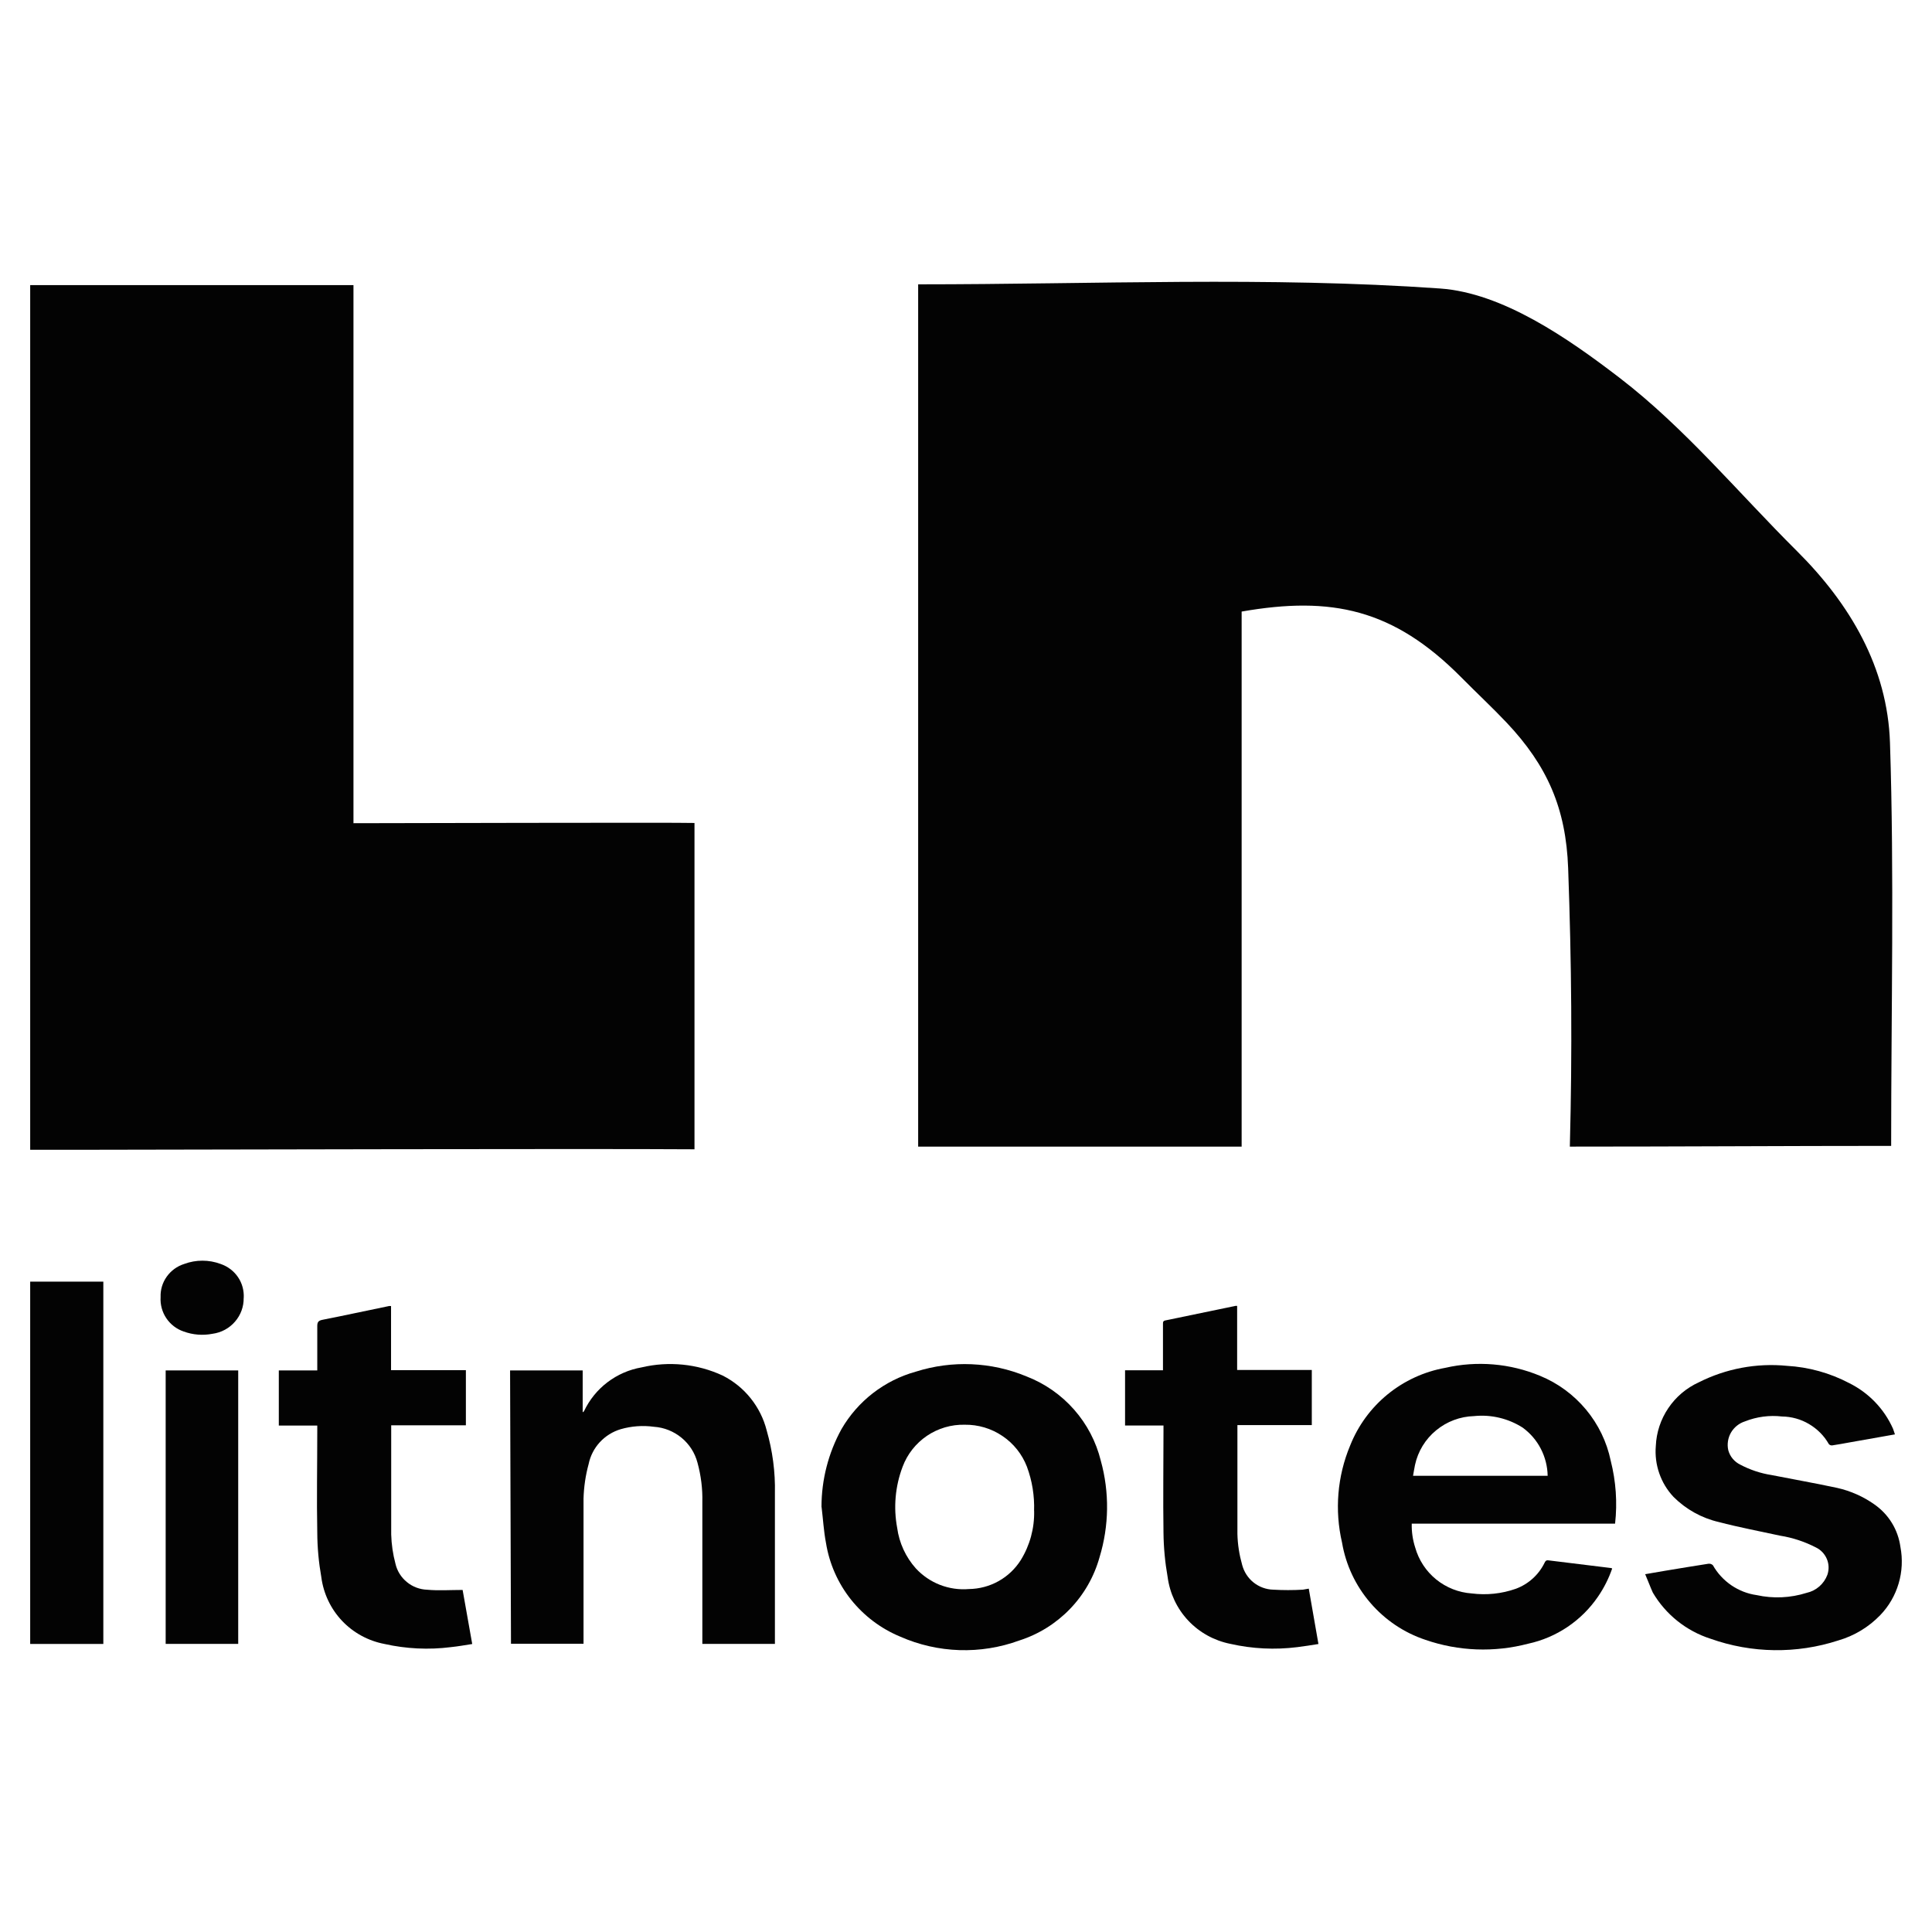
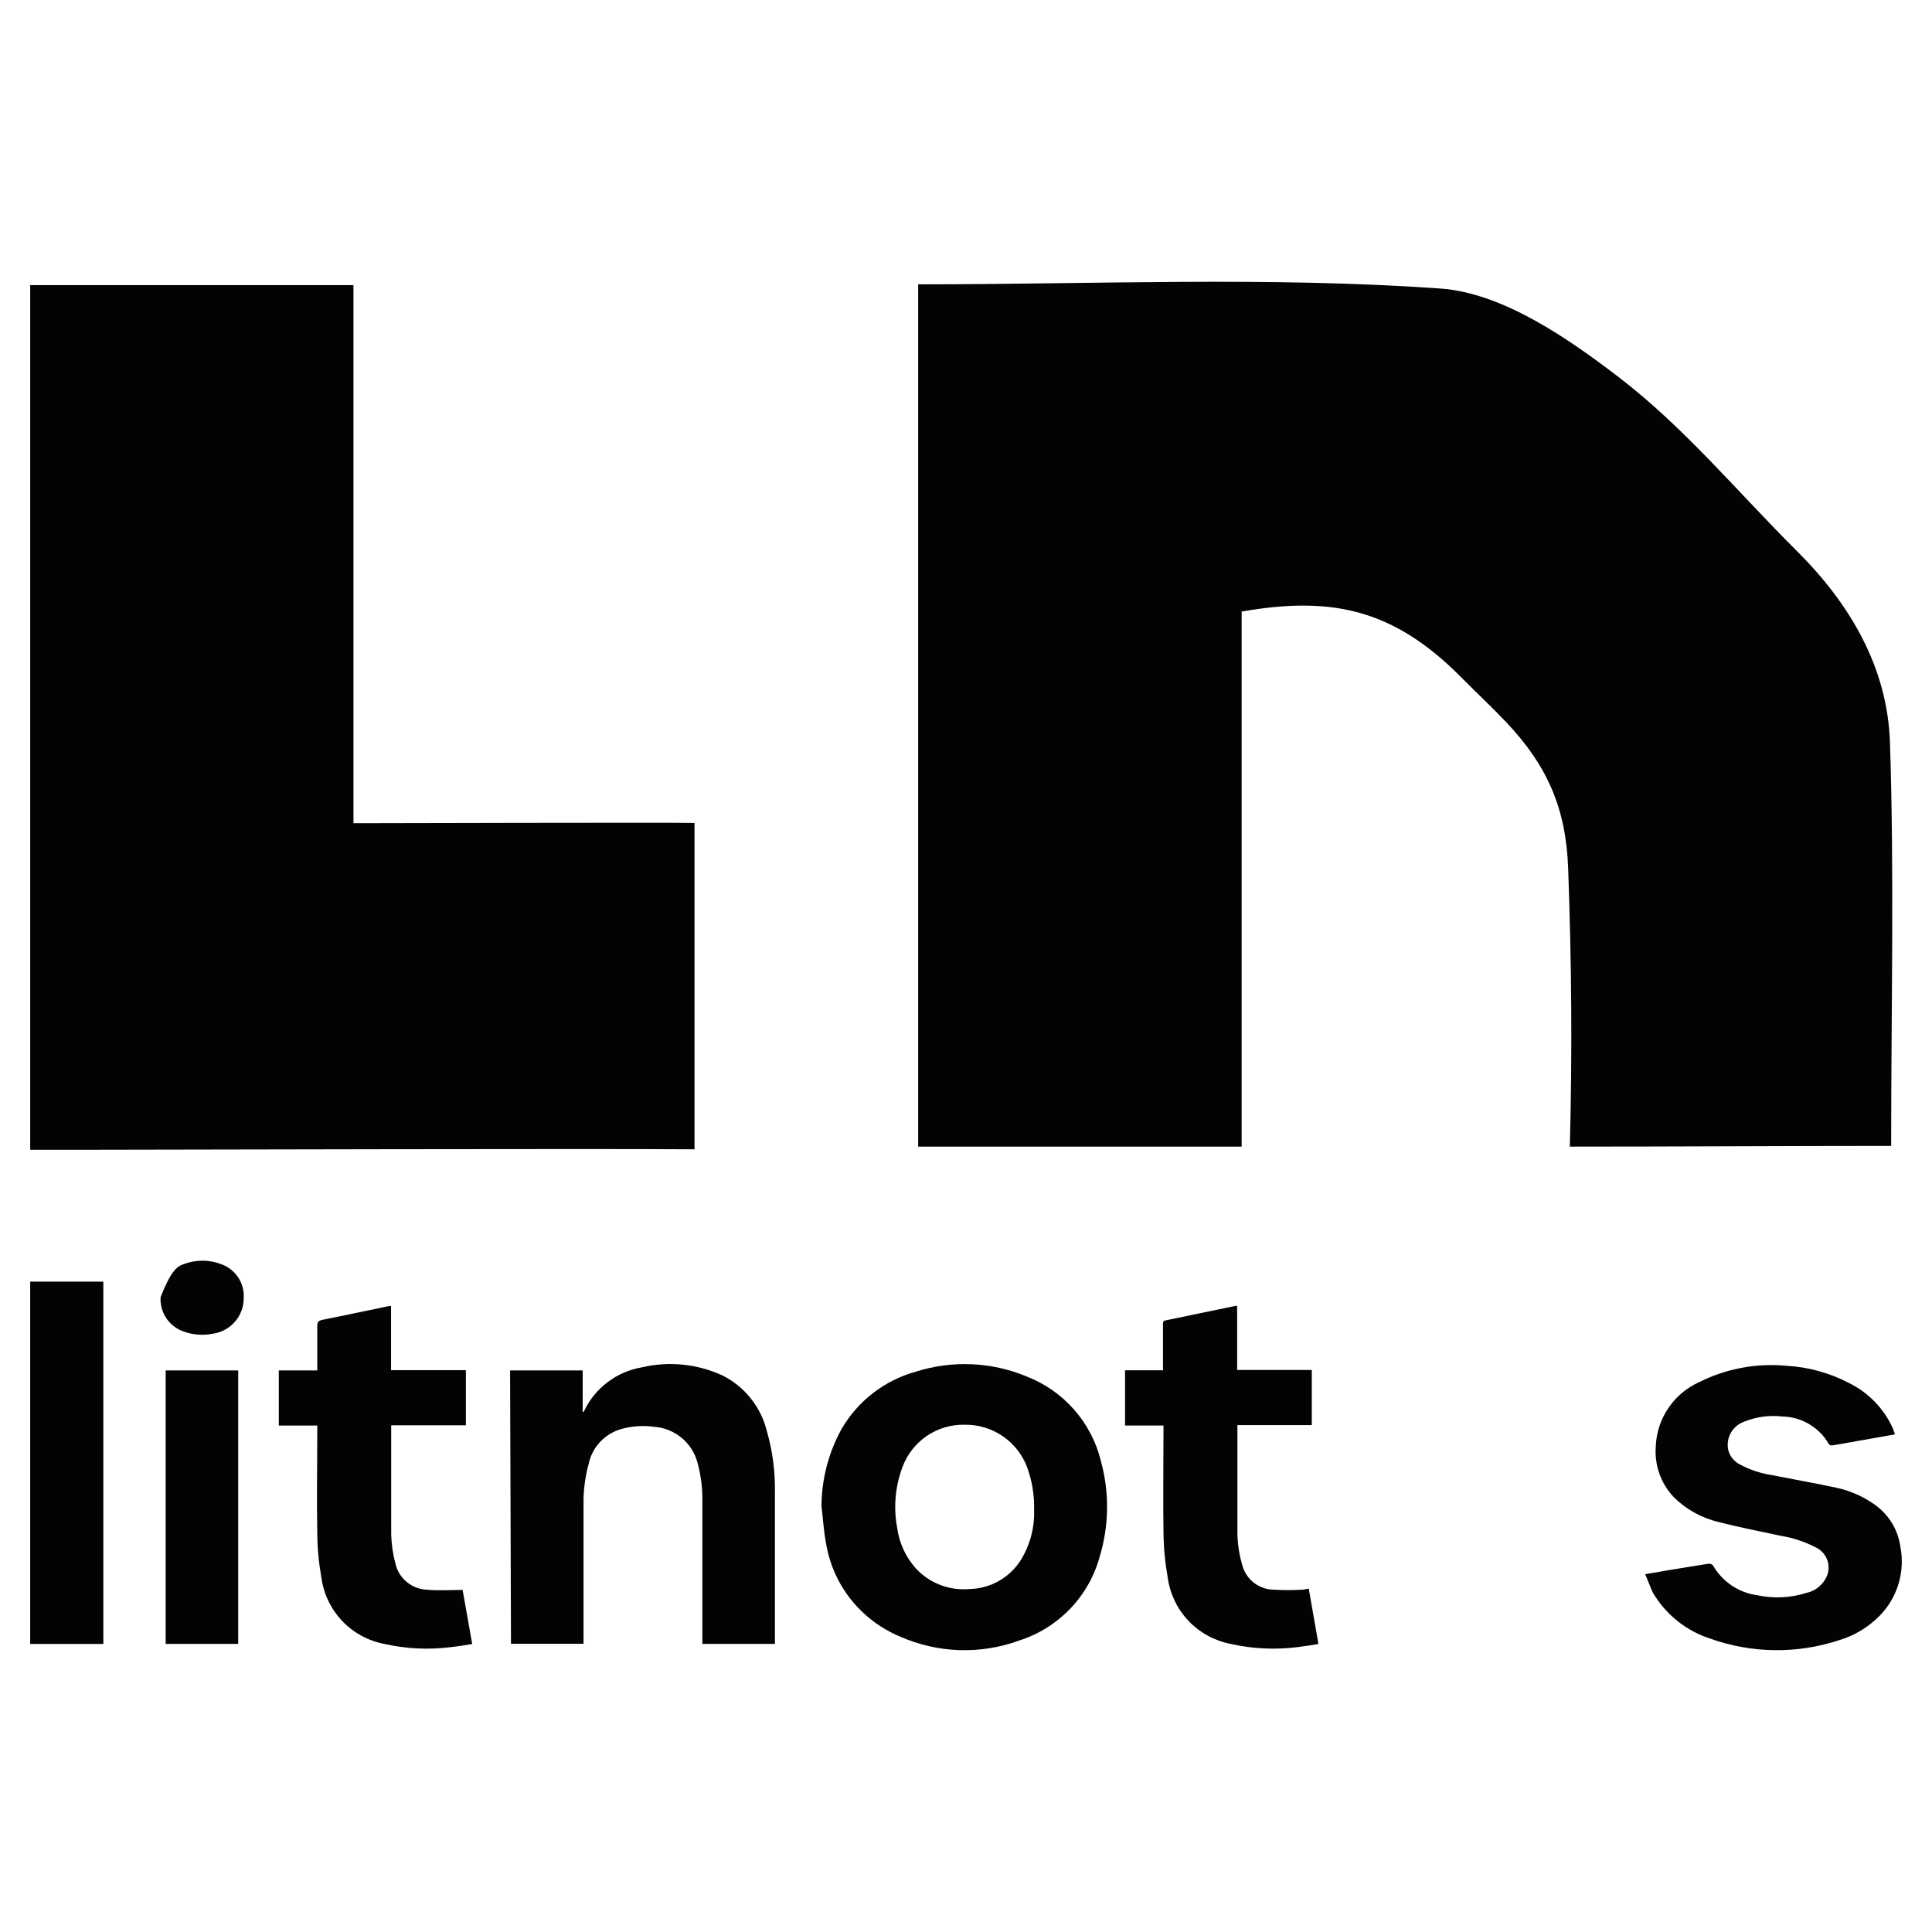
<svg xmlns="http://www.w3.org/2000/svg" width="64" height="64" viewBox="0 0 64 64" fill="none">
  <path fill-rule="evenodd" clip-rule="evenodd" d="M30.337 45.438C31.539 45.056 32.839 45.112 34.003 45.595C34.609 45.829 35.148 46.205 35.577 46.691C36.006 47.176 36.31 47.759 36.465 48.386C36.756 49.434 36.741 50.545 36.424 51.585C36.245 52.228 35.908 52.819 35.443 53.3C34.979 53.781 34.402 54.14 33.764 54.344C32.481 54.813 31.067 54.766 29.819 54.215C29.177 53.949 28.617 53.524 28.186 52.983C27.755 52.439 27.472 51.796 27.362 51.113C27.287 50.726 27.265 50.32 27.215 49.916H27.213C27.213 49.016 27.442 48.13 27.875 47.342C28.414 46.411 29.298 45.726 30.337 45.438ZM31.96 47.196C31.513 47.185 31.076 47.314 30.707 47.563C30.339 47.812 30.056 48.171 29.901 48.586C29.655 49.233 29.593 49.933 29.72 50.612C29.787 51.11 30.002 51.579 30.338 51.955C30.561 52.196 30.835 52.383 31.139 52.501C31.445 52.619 31.772 52.667 32.1 52.639C32.444 52.634 32.781 52.544 33.081 52.376C33.38 52.209 33.633 51.968 33.816 51.678C34.117 51.188 34.27 50.625 34.257 50.051L34.255 50.053C34.272 49.555 34.193 49.056 34.018 48.586C33.859 48.173 33.576 47.817 33.208 47.57C32.839 47.32 32.404 47.19 31.96 47.196Z" fill="#030303" />
  <path d="M56.273 45.792C57.174 45.337 58.188 45.146 59.194 45.245C59.914 45.286 60.617 45.481 61.255 45.816C61.902 46.137 62.415 46.669 62.708 47.327C62.731 47.385 62.748 47.447 62.772 47.516L61.262 47.783C61.072 47.817 60.884 47.853 60.692 47.881C60.671 47.881 60.651 47.881 60.632 47.872C60.613 47.864 60.596 47.853 60.583 47.838C60.428 47.563 60.201 47.336 59.929 47.175C59.657 47.013 59.347 46.927 59.031 46.923C58.615 46.875 58.192 46.931 57.802 47.086C57.608 47.148 57.442 47.282 57.34 47.458C57.239 47.634 57.207 47.845 57.252 48.042C57.28 48.145 57.33 48.242 57.401 48.326C57.47 48.408 57.556 48.474 57.655 48.522C57.976 48.691 58.326 48.807 58.685 48.863C59.414 49.007 60.14 49.134 60.865 49.29C61.304 49.389 61.723 49.575 62.091 49.835C62.324 49.998 62.523 50.206 62.671 50.449C62.82 50.691 62.915 50.963 62.954 51.244C63.031 51.646 63.011 52.061 62.895 52.454C62.779 52.847 62.572 53.206 62.287 53.502C61.904 53.9 61.423 54.19 60.893 54.343C59.515 54.791 58.028 54.77 56.663 54.285C55.86 54.027 55.179 53.483 54.752 52.757C54.666 52.568 54.597 52.376 54.502 52.155L54.495 52.148L55.127 52.039C55.618 51.958 56.11 51.875 56.599 51.8C56.625 51.798 56.653 51.801 56.676 51.809C56.702 51.818 56.724 51.833 56.743 51.852C56.892 52.116 57.102 52.342 57.352 52.514C57.604 52.685 57.89 52.798 58.192 52.84C58.739 52.961 59.311 52.935 59.848 52.765C60.003 52.731 60.147 52.658 60.268 52.553C60.388 52.448 60.479 52.316 60.535 52.166C60.593 51.994 60.587 51.807 60.516 51.641C60.444 51.474 60.317 51.339 60.154 51.261C59.783 51.07 59.384 50.937 58.972 50.872C58.285 50.722 57.599 50.593 56.944 50.421C56.373 50.29 55.851 50 55.438 49.587C55.226 49.362 55.065 49.095 54.965 48.805C54.864 48.515 54.825 48.206 54.851 47.898C54.87 47.452 55.013 47.018 55.265 46.646C55.515 46.274 55.864 45.979 56.273 45.792Z" fill="#030303" />
-   <path fill-rule="evenodd" clip-rule="evenodd" d="M47.878 45.311C48.926 45.071 50.023 45.163 51.016 45.576C51.607 45.818 52.129 46.203 52.538 46.693C52.946 47.183 53.228 47.765 53.357 48.388C53.53 49.067 53.58 49.774 53.502 50.47L53.497 50.473H46.766C46.759 50.741 46.798 51.008 46.88 51.263C46.997 51.678 47.238 52.047 47.574 52.32C47.91 52.593 48.322 52.755 48.755 52.785C49.247 52.847 49.746 52.795 50.214 52.63C50.628 52.477 50.969 52.17 51.163 51.775C51.191 51.712 51.217 51.678 51.297 51.689L53.357 51.942C53.36 51.942 53.383 51.943 53.405 51.96C53.291 52.29 53.133 52.604 52.935 52.892C52.392 53.687 51.564 54.246 50.622 54.45C49.501 54.744 48.318 54.701 47.223 54.323C46.511 54.087 45.88 53.661 45.393 53.094C44.906 52.527 44.582 51.839 44.457 51.102C44.207 50.028 44.3 48.904 44.725 47.886C44.988 47.224 45.414 46.641 45.966 46.19C46.518 45.739 47.178 45.436 47.878 45.311ZM48.831 46.91C48.37 46.923 47.927 47.089 47.572 47.383C47.216 47.675 46.971 48.079 46.874 48.528C46.85 48.644 46.832 48.76 46.809 48.887H51.268V48.885C51.262 48.573 51.184 48.268 51.042 47.993C50.9 47.716 50.693 47.477 50.441 47.292C49.962 46.987 49.395 46.852 48.831 46.91Z" fill="#030303" />
  <path d="M12.954 43.266V45.389H15.433V47.215H12.959V50.83C12.968 51.156 13.015 51.481 13.099 51.796C13.153 52.037 13.287 52.252 13.479 52.408C13.668 52.565 13.907 52.654 14.153 52.662C14.527 52.697 14.91 52.669 15.325 52.669L15.643 54.46C15.395 54.499 15.166 54.54 14.931 54.564C14.198 54.656 13.454 54.62 12.734 54.458C12.196 54.355 11.704 54.087 11.329 53.69C10.954 53.292 10.715 52.787 10.644 52.245C10.558 51.758 10.512 51.263 10.51 50.769C10.488 49.645 10.51 48.524 10.51 47.398V47.223H9.236V45.397H10.51V43.934C10.51 43.805 10.538 43.749 10.678 43.721C11.413 43.577 12.144 43.416 12.879 43.266C12.905 43.261 12.929 43.261 12.954 43.266Z" fill="#030303" />
  <path d="M40.982 45.382H43.455V47.208H40.991V50.815C40.999 51.162 41.054 51.506 41.148 51.839C41.209 52.069 41.34 52.273 41.525 52.421C41.711 52.569 41.94 52.654 42.179 52.66C42.507 52.679 42.834 52.679 43.16 52.66L43.355 52.626V52.628L43.675 54.46C43.431 54.499 43.2 54.536 42.972 54.564C42.233 54.656 41.485 54.62 40.758 54.455C40.224 54.349 39.734 54.08 39.361 53.683C38.989 53.288 38.752 52.782 38.68 52.245C38.594 51.76 38.547 51.266 38.542 50.772C38.525 49.648 38.542 48.521 38.542 47.4V47.221H37.269V45.393H38.525V43.865C38.525 43.794 38.525 43.753 38.618 43.738L40.928 43.259H40.982V45.382Z" fill="#030303" />
  <path d="M3.423 54.458H1V42.456H3.423V54.458Z" fill="#030303" />
  <path d="M7.891 54.456H5.488V45.397H7.891V54.456Z" fill="#030303" />
  <path d="M21.255 45.296C22.154 45.084 23.1 45.178 23.939 45.567C24.299 45.75 24.616 46.005 24.866 46.319C25.118 46.633 25.299 46.996 25.398 47.387C25.592 48.061 25.685 48.76 25.67 49.462V54.456H23.266V49.759C23.277 49.319 23.221 48.878 23.105 48.453C23.019 48.128 22.835 47.84 22.577 47.628C22.318 47.415 21.999 47.286 21.663 47.264C21.294 47.213 20.919 47.241 20.561 47.344C20.296 47.423 20.057 47.572 19.869 47.776C19.682 47.98 19.555 48.229 19.499 48.5C19.397 48.874 19.341 49.258 19.33 49.645V54.452H16.927L16.897 45.404L16.899 45.397H19.302V46.785C19.33 46.762 19.343 46.755 19.348 46.744C19.526 46.368 19.792 46.04 20.124 45.788C20.456 45.537 20.843 45.367 21.255 45.296Z" fill="#030303" />
-   <path d="M6.1 41.871C6.49 41.725 6.921 41.725 7.311 41.871C7.544 41.951 7.745 42.103 7.883 42.305C8.021 42.507 8.087 42.75 8.074 42.995L8.072 42.997C8.077 43.285 7.973 43.566 7.783 43.783C7.594 44.002 7.33 44.144 7.042 44.183C6.721 44.245 6.391 44.22 6.085 44.108C5.85 44.029 5.647 43.873 5.509 43.667C5.371 43.461 5.305 43.216 5.32 42.969C5.311 42.726 5.382 42.488 5.524 42.29C5.664 42.093 5.867 41.944 6.1 41.871Z" fill="#030303" />
+   <path d="M6.1 41.871C6.49 41.725 6.921 41.725 7.311 41.871C7.544 41.951 7.745 42.103 7.883 42.305C8.021 42.507 8.087 42.75 8.074 42.995L8.072 42.997C8.077 43.285 7.973 43.566 7.783 43.783C7.594 44.002 7.33 44.144 7.042 44.183C6.721 44.245 6.391 44.22 6.085 44.108C5.85 44.029 5.647 43.873 5.509 43.667C5.371 43.461 5.305 43.216 5.32 42.969C5.664 42.093 5.867 41.944 6.1 41.871Z" fill="#030303" />
  <path d="M11.709 27.27C12.306 27.27 22.46 27.242 23.006 27.262V38.072C19.596 38.048 6.606 38.083 3.201 38.087H1V9.445H11.709V27.27Z" fill="#030303" />
  <path d="M30.417 9.419C36.263 9.419 42.009 9.156 47.706 9.557C49.768 9.703 51.916 11.184 53.661 12.524C55.812 14.177 57.584 16.323 59.523 18.252C61.294 20.013 62.527 22.118 62.608 24.603C62.752 29.001 62.647 33.409 62.647 37.959C59.128 37.959 55.733 37.983 52.003 37.983C52.086 34.797 52.06 31.888 51.947 28.761C51.875 26.775 51.256 25.366 49.91 23.939C49.443 23.444 48.933 22.972 48.391 22.423C46.155 20.175 44.111 19.738 41.131 20.259V37.983H30.415V9.419H30.417Z" fill="#030303" />
</svg>